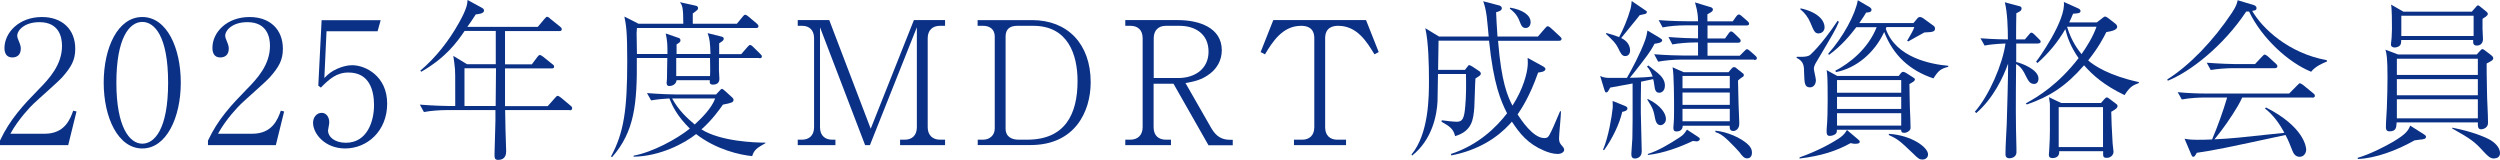
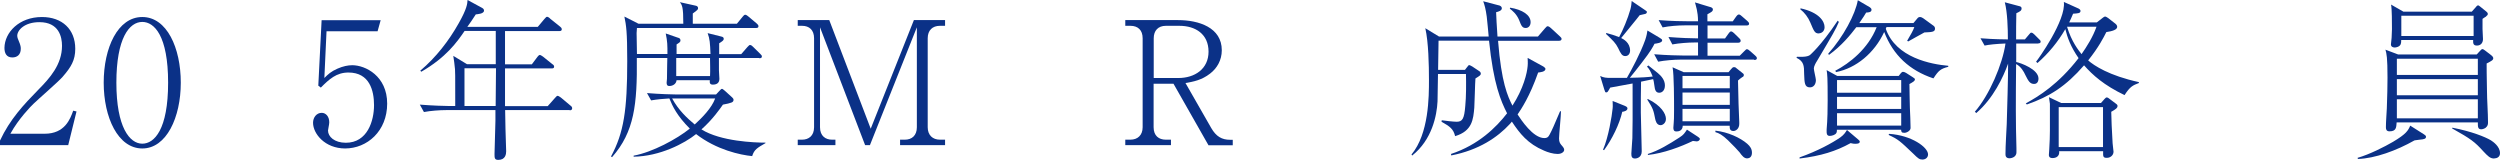
<svg xmlns="http://www.w3.org/2000/svg" id="_レイヤー_2" data-name="レイヤー 2" viewBox="0 0 218.9 14">
  <defs>
    <style>
      .cls-1 {
        fill: #0b3187;
      }
    </style>
  </defs>
  <g id="_レイヤー_2-2" data-name=" レイヤー 2">
    <g>
      <path class="cls-1" d="M5.96,12.71H0v-.4c.87-1.86,2.04-3.11,3.39-4.49.95-.96,2.04-2.16,2.04-3.81,0-.78-.27-2.07-1.98-2.07-1.31,0-1.94.71-1.94,1.19,0,.15.08.34.13.45.18.41.18.57.18.69,0,.53-.33.76-.74.76-.52,0-.69-.38-.69-.84.02-1.36,1.29-2.7,3.28-2.7,1.78,0,2.92,1.08,2.92,2.78,0,1-.36,1.6-1.11,2.46-.36.42-2.21,2.02-2.56,2.37-.2.19-1.31,1.32-2.01,2.61h3c1.77,0,2.24-1.29,2.5-2.02l.29.07-.73,2.96h0Z" />
      <path class="cls-1" d="M12.46,13c-2.12,0-3.38-2.7-3.38-5.76s1.23-5.75,3.38-5.75,3.37,2.7,3.37,5.75-1.26,5.76-3.37,5.76ZM12.46,1.92c-1.14,0-2.27,1.42-2.27,5.32s1.16,5.34,2.27,5.34c1.05,0,2.26-1.23,2.26-5.34s-1.21-5.32-2.26-5.32Z" />
-       <path class="cls-1" d="M24.17,12.71h-5.96v-.4c.87-1.86,2.04-3.11,3.39-4.49.95-.96,2.04-2.16,2.04-3.81,0-.78-.27-2.07-1.98-2.07-1.31,0-1.94.71-1.94,1.19,0,.15.08.34.13.45.18.41.18.57.18.69,0,.53-.33.76-.74.76-.52,0-.69-.38-.69-.84,0-1.37,1.27-2.7,3.25-2.7,1.78,0,2.92,1.08,2.92,2.78,0,1-.36,1.6-1.11,2.46-.36.42-2.21,2.02-2.56,2.37-.2.19-1.31,1.32-2.01,2.61h3c1.77,0,2.24-1.29,2.5-2.02l.29.07-.73,2.96h.02Z" />
      <path class="cls-1" d="M30.23,13c-1.79,0-2.82-1.3-2.82-2.25,0-.46.3-.87.76-.87.36,0,.66.32.66.83,0,.2-.11.62-.11.72,0,.53.56,1.07,1.56,1.07,1.9,0,2.47-1.93,2.47-3.29,0-1.26-.38-2.86-2.24-2.86-1.05,0-1.68.58-2.42,1.32l-.22-.17.29-5.73h5.17l-.27.97h-4.47l-.19,4.09c.33-.33.58-.57,1.15-.82.48-.21.92-.3,1.29-.3,1.16,0,3.06.95,3.06,3.36s-1.75,3.93-3.69,3.93h.02Z" />
      <path class="cls-1" d="M49.89,9.64h-5.66c.02,1.14.02,1.26.03,1.65,0,.3.06,1.7.06,1.96,0,.24-.06.75-.69.75-.33,0-.33-.18-.33-.52,0-.04.08-2.79.08-2.9,0-.21,0-.29,0-.94h-4.33c-.54,0-1.37.06-1.93.17l-.36-.65c1.12.09,2.22.12,2.5.12h.6v-.9c0-1.72,0-2.14-.02-2.32-.03-.39-.1-.84-.15-1.17l1.2.73h2.52v-2.91h-2.73c-.66.97-1.62,2.32-3.79,3.57l-.09-.09c1.38-1.17,2.5-2.61,3.38-4.18.71-1.26.74-1.68.76-2.01l1.29.7c.14.08.15.18.15.23,0,.29-.6.31-.72.33-.29.45-.48.73-.74,1.09h6.17l.58-.69c.15-.17.17-.19.24-.19s.22.1.27.17l.86.69c.07.06.15.12.15.24,0,.13-.12.15-.22.15h-4.75v2.91h2.35l.48-.64s.13-.18.21-.18c.09,0,.25.13.29.15l.82.66c.08.04.15.12.15.22,0,.14-.12.15-.22.15h-4.08v.52c0,1.25,0,1.38,0,2.78h3.74l.64-.72c.15-.17.17-.18.23-.18.09,0,.25.14.28.15l.86.72c.08.06.13.12.13.23,0,.13-.12.17-.22.17v-.02ZM40.67,5.98v3.3h2.73c0-.75.03-2.66.03-3.3,0,0-2.76,0-2.76,0Z" />
      <path class="cls-1" d="M66.47,5.08h-3.52v1.07c0,.12.04.64.04.75,0,.31-.17.51-.57.51-.24,0-.3-.12-.27-.39h-2.91c-.03.34-.34.51-.63.51-.09,0-.24,0-.24-.3,0-.06.02-.29.03-.33,0-.72.03-1.63.03-1.82h-2.67c.04,4.04-.21,6.46-2.17,8.68l-.09-.06c1.12-2.08,1.42-4.05,1.42-8.35,0-2.61-.09-3.11-.25-3.9l1.24.63h3.92c0-1.47-.1-1.62-.3-1.89l1.35.3c.09.02.24.04.24.23,0,.08-.03.13-.17.24-.06.04-.13.1-.29.22v.9h3.86l.5-.61c.09-.11.15-.18.24-.18s.24.14.25.14l.75.63c.08.08.15.13.15.24,0,.14-.12.15-.22.15h-10.42s-.03.42-.03.45c0,.29.03,1.58.03,1.83h2.67c0-.78,0-1.08-.15-1.8l1.04.36c.15.04.25.08.25.25,0,.14-.08.18-.34.35,0,.27,0,.33,0,.84h2.97c-.04-.98-.06-1.31-.25-1.83l1.2.3c.14.03.21.08.21.21,0,.12-.13.21-.4.38,0,.11,0,.63,0,.95h1.93l.54-.62c.15-.17.18-.18.24-.18.09,0,.21.1.27.17l.61.6c.11.11.15.15.15.24,0,.13-.12.15-.23.15v-.02ZM65.87,13.67c-1.05-.1-3.13-.55-4.92-1.93-1,.81-3.17,1.95-5.47,1.98v-.09c1.65-.3,3.79-1.46,4.92-2.37-1.12-1.12-1.51-1.95-1.79-2.64-.54.03-1.08.08-1.6.17l-.36-.64c1.12.09,2.22.12,2.5.12h3.55l.3-.32c.12-.13.15-.17.23-.17.04,0,.18.12.24.17l.64.58c.06.06.12.12.12.22,0,.14-.11.21-.22.24-.15.06-.3.09-.71.17-.25.36-.9,1.3-1.88,2.17,1.67,1.05,4.66,1.16,5.61,1.16v.04c-.75.43-.99.57-1.17,1.14h.01ZM58.85,8.62c.57,1.04,1.33,1.74,1.98,2.28.63-.58,1.49-1.44,1.79-2.28h-3.77ZM62.18,5.08h-2.97c0,.66,0,1.04,0,1.58h2.96c.03-.45,0-1.09,0-1.58Z" />
      <path class="cls-1" d="M78.81,12.71v-.48h.42c.6,0,1.05-.35,1.05-1.09V2.39l-4.11,10.32h-.42l-3.95-10.32v8.75c0,.78.5,1.09,1.05,1.09h.3v.48h-3.3v-.48h.38c.57,0,1.05-.33,1.05-1.09V3.35c0-.72-.42-1.09-1.05-1.09h-.38v-.5h2.76l3.63,9.51,3.78-9.51h2.73v.5h-.45c-.65,0-1.07.39-1.07,1.09v7.79c0,.7.44,1.09,1.07,1.09h.45v.48h-3.94Z" />
-       <path class="cls-1" d="M85.6,12.23h.49c.5,0,1.01-.33,1.01-.98V3.2c0-.64-.44-.94-1.02-.94h-.48v-.5h4.77c3.1,0,5.13,2.08,5.13,5.44,0,2.6-1.4,5.5-5.26,5.5h-4.63v-.48h0ZM89.07,2.26c-.67,0-1.02.31-1.02.94v8.05c0,.74.55.98,1.14.98h.75c3.31,0,4.41-2.22,4.41-5.13,0-2.33-.84-4.84-3.88-4.84h-1.4Z" />
      <path class="cls-1" d="M105.81,12.71l-3.06-5.38h-1.74v3.81c0,.75.46,1.09,1.06,1.09h.46v.48h-4v-.48h.45c.62,0,1.07-.38,1.07-1.09V3.35c0-.72-.42-1.09-1.07-1.09h-.45v-.5h4.62c1.8,0,3.83.64,3.83,2.64,0,.87-.42,1.58-1.02,2.04-.73.57-1.45.71-2.16.83l2.25,3.93c.43.75.93,1.04,1.66,1.04h.23v.48h-2.13ZM103.27,2.26h-1.19c-.67,0-1.06.42-1.06,1.09v3.48h2.16c1.42,0,2.64-.78,2.64-2.31s-1.14-2.26-2.55-2.26Z" />
-       <path class="cls-1" d="M120.35,4.76c-.66-1.08-1.51-2.5-3.18-2.5-.48,0-1.14.15-1.14,1.09v7.79c0,.75.46,1.09,1.05,1.09h.78v.48h-4.56v-.48h.73c.6,0,1.05-.36,1.05-1.09V3.35c0-.9-.6-1.09-1.15-1.09-1.64,0-2.52,1.42-3.17,2.5l-.38-.2,1.11-2.8h8.12l1.11,2.8-.38.2h0Z" />
      <path class="cls-1" d="M136.38,13.48c-.39,0-.87-.15-1.18-.29-1.43-.6-2.13-1.5-2.82-2.54-.03.03-.12.15-.18.21-1.08,1.17-2.71,2.28-5.13,2.75l-.02-.13c2.4-.79,3.96-2.33,4.91-3.56-.55-1.08-1.19-2.55-1.58-6.36h-4.42c0,.41-.03,2.21-.04,2.56h2.35l.17-.22c.14-.18.15-.2.21-.2.05,0,.06.02.26.12l.57.38c.11.06.18.15.18.24,0,.13-.05.17-.47.43-.04.41-.07,2.19-.1,2.55-.09,1.02-.17,2.05-1.68,2.5-.15-.62-.44-.84-1.19-1.26l.02-.13c.22.04,1.06.13,1.3.13.51,0,.67-.25.76-1.39.08-.79.08-2,.06-2.79h-2.45c-.01.38-.03,2.05-.04,2.4-.06,1.23-.48,3.36-2.22,4.74l-.06-.09c1.53-1.84,1.53-5.07,1.53-6.52,0-1.31-.04-3.32-.32-4.54l1.2.73h4.35c-.03-.27-.13-1.48-.17-1.74-.09-.67-.19-1.02-.31-1.35l1.33.35c.06,0,.3.07.3.27s-.29.29-.5.34c.03.6.04,1.05.12,2.13h3.54l.62-.72c.15-.17.17-.18.24-.18.11,0,.23.12.29.17l.77.71c.1.09.15.15.15.22,0,.15-.13.17-.22.17h-5.34c.29,3.66.84,4.86,1.26,5.68.97-1.5,1.28-2.85,1.33-3.46.03-.3,0-.51,0-.72l1.37.75s.19.12.19.21c0,.27-.49.3-.64.32-.75,2.13-1.47,3.18-1.8,3.67.3.46,1.35,2.07,2.34,2.07.22,0,.34-.06.46-.3.21-.39.39-.79.92-2.05h.08c0,.38-.17,2.04-.17,2.38,0,.3.08.42.18.55.2.23.27.32.27.45,0,.18-.23.36-.57.36h0ZM133.59,2.45c-.3,0-.38-.18-.58-.7-.22-.53-.6-.83-.81-.99l.03-.09c1.07.18,1.79.64,1.79,1.27,0,.33-.2.51-.42.51h0Z" />
      <path class="cls-1" d="M145.28,8.12c-.3,0-.38-.25-.42-.61-.06-.39-.06-.44-.11-.58l-1.06.22c-.02.43-.02,2.31-.02,2.7,0,.19.08,3.27.08,3.4,0,.57-.48.63-.58.63-.3,0-.33-.19-.33-.43,0-.21.09-1.16.09-1.35.03-1.16.02-1.53.02-4.79-.32.06-1.68.31-1.96.36-.21.37-.23.42-.35.42-.09,0-.09-.03-.17-.26l-.36-1.18c.3.15.54.17.9.17h1.44c.4-.69,1.18-2.14,1.6-3.31.13-.38.17-.63.2-.84l1.04.62c.18.11.25.15.25.25,0,.21-.5.27-.67.29-.14.27-.33.65-1.11,1.65-.34.45-.78,1-1.05,1.33,1.12-.02,1.59-.06,2-.11-.2-.48-.27-.62-.5-.87l.12-.1c.19.15.72.57.82.66.33.27.63.63.63,1.09,0,.43-.24.64-.5.64h0ZM142.05,9.77c-.25,1.11-.9,2.42-1.6,3.38l-.09-.04c.48-1.1.78-2.97.84-3.6.03-.25,0-.48,0-.67l1.05.42c.13.06.25.11.25.23,0,.21-.3.28-.45.3v-.02ZM143.96,1.24s-.33.08-.39.09c-.06.09-.21.27-1.62,2,.18.09.78.39.78,1.1,0,.25-.14.48-.42.48s-.39-.2-.63-.71c-.21-.42-.43-.64-1.06-1.23l.03-.08c.4.1.73.21,1.12.36.33-.6.76-1.62.99-2.44.08-.29.09-.53.11-.72l1.15.78c.15.11.18.11.18.18,0,.15-.15.18-.24.19h0ZM145.4,10.96c-.36,0-.44-.42-.47-.54-.15-.78-.19-.92-.7-1.71l.06-.04c1.16.57,1.58,1.29,1.58,1.74,0,.38-.3.55-.46.55h0ZM148.56,12.38s-.28-.03-.33-.04c-1.06.51-2.56,1.08-3.94,1.23v-.09c.95-.3,1.86-.86,2.76-1.44.38-.24.45-.38.66-.69l.92.6c.18.12.21.17.21.22,0,.09-.12.21-.27.21h0ZM153.54,5.22h-6.42c-.53,0-1.37.07-1.93.18l-.35-.65c1.12.09,2.21.11,2.49.11h1.35c0-.2,0-.48,0-1.14h-.32c-.52,0-1.36.06-1.93.17l-.34-.65c.99.08,2.01.12,2.59.12v-1.14h-1.17c-.54,0-1.37.06-1.93.18l-.35-.64c1.11.09,2.21.1,2.49.1h.96c0-.85-.2-1.38-.27-1.65l1.25.38c.17.04.32.09.32.24,0,.18-.18.25-.48.42,0,.2,0,.24,0,.62h2.22l.29-.41c.13-.18.2-.19.24-.19.06,0,.1,0,.29.17l.46.4c.09.09.15.14.15.24,0,.13-.12.15-.22.15h-3.42c0,.72,0,.76,0,1.14h1.53l.3-.42c.14-.2.2-.2.24-.2.09,0,.24.14.27.17l.43.42c.13.12.13.18.13.23,0,.17-.17.17-.22.17h-2.68v1.14h2.82l.39-.39c.17-.17.18-.18.24-.18.08,0,.13.04.29.17l.43.38c.09.09.15.13.15.24,0,.13-.13.15-.22.15l-.04-.03ZM152.6,6.72c-.19.13-.33.24-.42.33.03,1.44.06,2.78.11,3.65,0,.09,0,.15,0,.15,0,.41-.29.62-.51.62-.32,0-.33-.22-.33-.46h-4.11c0,.1-.03.5-.54.5-.15,0-.28-.03-.28-.34,0-.06.03-.33.03-.41.02-.24.03-.42.03-1.11,0-.81,0-3.12-.13-3.76l.97.43h3.93l.2-.24c.12-.15.18-.2.27-.2.08,0,.12,0,.18.06l.48.38c.18.14.21.15.21.26,0,.07-.06.13-.09.17v-.03ZM151.46,6.65h-4.14v1.08h4.14v-1.08ZM151.46,8.1h-4.14v1.08h4.14v-1.08ZM151.46,9.53h-4.14v1.09h4.14v-1.09ZM153,13.87c-.29,0-.45-.21-.69-.54-.12-.15-.58-.63-1-1.04-.5-.48-.81-.64-1.11-.72v-.13c1.11.12,2.19.63,2.79,1.15.26.23.41.45.41.79,0,.32-.18.48-.39.48h0Z" />
      <path class="cls-1" d="M159.09,5.35c-.09.13-.27.46-.27.64,0,.17.18.87.18,1.02,0,.38-.21.64-.52.64-.48,0-.48-.41-.51-1.17,0-.73-.03-1.11-.67-1.42l.04-.09c.29.01.88.04,1.14-.15,0-.01.92-.75,2.43-3.01l.1.11c-.28.67-.48,1-1.92,3.43h0ZM162.44,12.59c-.12,0-.21-.01-.4-.06-1.28.71-2.59,1.12-4.47,1.35v-.1c1.59-.56,2.86-1.26,3.57-1.75.32-.23.45-.44.58-.65l.99.84c.1.09.13.12.13.18,0,.13-.1.19-.41.19h0ZM159.26,2.93c-.36,0-.43-.2-.75-.96-.19-.45-.5-.87-.88-1.16l.03-.08c1.63.36,2.1,1.14,2.1,1.65,0,.38-.29.54-.5.54h0ZM167.19,7.37c0,.46.03,1.59.04,2.1.02.25.06,1.47.06,1.74,0,.23-.33.42-.54.42-.27,0-.27-.1-.29-.27h-5.62c0,.1,0,.22-.06.3-.09.15-.38.24-.57.24-.27,0-.27-.25-.27-.36,0-.01,0-.1,0-.19.08-.89.09-1.88.09-2.54,0-2.1-.03-2.28-.09-2.67l.93.51h5.38l.17-.22c.08-.08.11-.14.21-.14.06,0,.14.02.26.09l.61.39c.14.09.17.12.17.18,0,.13-.12.21-.5.42h.01ZM169.28,6.86c-2.07-.69-3.51-2.02-4.3-4.06-.85,1.84-2.46,3.17-4.21,3.51l-.08-.11c1.26-.66,2.88-1.92,3.63-3.82h-1.78c-.51.67-1.29,1.63-2.4,2.43l-.06-.11c1.32-1.47,2.38-3.46,2.59-4.68l1.06.62c.06.04.14.12.14.21,0,.22-.24.24-.47.25-.13.22-.21.36-.6.92h4.74l.38-.45s.07-.08.19-.08c.11,0,.21.06.29.11l.92.67s.11.08.11.23c0,.3-.26.31-.93.34-.17.08-1.39.78-1.42.79l-.09-.06c.36-.61.51-.88.63-1.2h-2.44c-.03.06-.03.07-.06.15.88,2.55,4,3.11,5.47,3.24v.09c-.66.17-.85.32-1.29,1h-.02ZM166.47,7.01h-5.62v1.11h5.62s0-1.11,0-1.11ZM166.47,8.48h-5.62v1.06h5.62v-1.06ZM166.47,9.91h-5.62v1.09h5.62v-1.09ZM168.32,13.97c-.25,0-.38-.1-.79-.51-1.17-1.11-1.3-1.25-2.17-1.65l.06-.09c1.95.13,3.4,1.17,3.4,1.8,0,.25-.19.45-.5.45Z" />
      <path class="cls-1" d="M178.47,3.81h-1.93v1.62c.42.09,1.95.64,1.95,1.45,0,.09-.02.47-.38.47s-.5-.24-.77-.78c-.13-.29-.39-.75-.81-.96-.03,3.25-.04,5.01.03,7.38,0,.06,0,.31,0,.34,0,.5-.57.53-.6.53-.36,0-.36-.26-.36-.38,0-.74.08-1.89.11-2.62.04-1.4.12-3.98.12-5.29-.42,1.17-1.29,3.04-2.79,4.33l-.12-.12c1.25-1.42,2.43-4.16,2.68-5.97-.81.03-1.46.1-1.83.18l-.36-.64c.4.03,1.14.09,2.4.1,0-.96-.04-2.37-.27-3.25l1.2.32c.2.04.27.09.27.22,0,.2-.15.27-.46.42-.02.36-.02,1.98-.02,2.29h.77l.33-.39c.15-.17.15-.2.24-.2.08,0,.18.08.25.15l.42.42c.06.04.14.13.14.22,0,.13-.12.15-.23.15h.01ZM186.03,8.33c-1.81-.87-2.79-1.75-3.55-2.61-1.6,1.84-3,2.73-5.01,3.43l-.09-.1c1.11-.6,2.85-1.67,4.62-3.96-.69-.99-.99-1.83-1.16-2.54-.64,1.11-1.47,2.12-2.44,2.97l-.12-.12c.17-.19,2.64-3.64,2.43-5.23l1.29.58c.12.06.17.15.17.2,0,.22-.23.22-.65.25-.15.36-.22.51-.34.76h2.42l.54-.42c.06-.04.12-.09.19-.09s.18.08.26.13l.64.5c.11.09.15.19.15.27,0,.25-.41.38-.95.46-.24.48-.66,1.31-1.59,2.48.51.45,1.83,1.33,4.44,1.9v.08c-.52.2-.76.29-1.25,1.05h0ZM184.86,9.77c0,.33.06,1.93.12,2.77,0,.12.08.63.08.74,0,.31-.27.54-.58.54-.34,0-.34-.11-.33-.58h-3.85c.06.6-.51.6-.57.6-.33,0-.33-.19-.33-.29,0-.07.03-.38.03-.43.04-.58.06-1.29.06-1.68,0-.33,0-2.17,0-2.36,0-.06-.08-.48-.08-.57l1.07.51h3.48l.3-.34c.09-.09.14-.15.21-.15.06,0,.12.04.15.06l.64.48c.15.1.15.17.15.21,0,.18-.17.29-.53.5h0ZM184.14,9.38h-3.88v3.5h3.88v-3.5ZM180.99,2.34c.4,1.33,1.02,2.08,1.27,2.4.46-.66,1-1.51,1.31-2.4,0,0-2.58,0-2.58,0Z" />
-       <path class="cls-1" d="M202.38,6.29c-2.03-.82-4.35-2.97-5.45-5.28-.1,0-.13,0-.25,0-2.02,3.04-4.92,5.28-6.87,6.06l-.04-.12c1.96-1.23,4.03-3.39,5.65-5.82.41-.62.45-.84.51-1.11l1.4.42c.1.03.25.1.25.27,0,.18-.13.21-.38.24.88,1.53,3.17,3.71,6.54,4.32v.12c-.42.17-.98.41-1.37.88h.01ZM202.46,8.54h-6.13c-.15.32-.23.46-.39.75-.61,1.02-1.29,2-2.04,2.91,1.67-.09,1.91-.12,6.12-.57-.43-.81-.97-1.56-1.7-2.13l.09-.09c3.31,1.68,3.52,3.45,3.52,3.69,0,.31-.21.63-.57.63-.4,0-.55-.32-.64-.54-.21-.54-.34-.87-.6-1.37-5.38,1.16-6.15,1.32-7.77,1.56-.17.3-.21.35-.3.35-.08,0-.13-.06-.19-.21l-.58-1.37c.46.08.72.09,1.11.09s.99-.01,1.3-.03c.51-1.2.95-2.43,1.32-3.67h-2.05c-.3,0-1.21.03-1.92.17l-.36-.64c.78.08,1.71.12,2.49.12h7.27l.71-.72c.17-.16.18-.18.22-.18.09,0,.21.11.29.15l.88.72c.06.04.15.12.15.22,0,.17-.15.17-.22.17h0ZM199.19,5.97h-3.69c-.53,0-1.37.06-1.93.16l-.35-.64c1.12.09,2.21.12,2.49.12h1.74l.61-.65c.15-.16.18-.18.24-.18.08,0,.21.11.27.15l.7.64c.06.06.14.13.14.23,0,.13-.12.17-.23.17h0Z" />
      <path class="cls-1" d="M212.13,12.2c-.21.03-.33.03-.71.09-1.59.9-3.46,1.58-4.96,1.63l-.03-.1c1.05-.3,2.38-.98,3.1-1.4,1.16-.69,1.33-.99,1.51-1.42l1.23.78c.12.08.15.12.15.2,0,.09-.03.18-.3.22h.01ZM217.73,5.57c0,.55,0,.74.03,2.37,0,.76.09,1.98.09,2.75,0,.17,0,.33-.21.5-.13.09-.29.13-.38.13-.3,0-.3-.21-.3-.6h-7.11c-.03.45-.04.78-.63.78-.28,0-.31-.2-.31-.36,0-.47.06-1.19.08-1.64.04-1.09.06-2.02.06-2.7,0-1.77-.08-2.1-.18-2.45l1.11.42h6.88l.27-.29c.1-.12.17-.18.24-.18.06,0,.13.06.22.12l.51.39c.15.12.21.2.21.29,0,.17-.18.25-.58.46h0ZM217.71,1.43s-.3.18-.34.22c0,.42,0,.6,0,.9,0,.13.04.75.04.87,0,.36-.22.57-.53.57-.34,0-.34-.22-.33-.49h-6.3c0,.12,0,.25-.05.38-.09.21-.38.28-.52.28s-.33-.06-.33-.27c0-.09.06-.5.06-.58.02-.3.03-.57.03-.76,0-.47,0-1.82-.08-2.15l1.08.62h5.99l.34-.38c.04-.06.13-.17.21-.17.06,0,.12.06.2.12l.52.42c.09.08.13.12.13.21s-.04.13-.15.21h.02ZM216.96,5.14h-7.09v1.42h7.09v-1.42ZM216.96,6.93h-7.09v1.41h7.09v-1.41ZM216.96,8.69h-7.09v1.67h7.09v-1.67ZM216.59,1.38h-6.33v1.77h6.33v-1.77ZM218.39,13.88c-.36,0-.55-.21-.95-.63-.75-.83-1.08-1.08-2.74-2.01l.03-.06c1.7.33,2.88.81,3.38,1.11.18.12.79.53.79,1.12,0,.36-.3.46-.51.46h0Z" />
    </g>
  </g>
</svg>